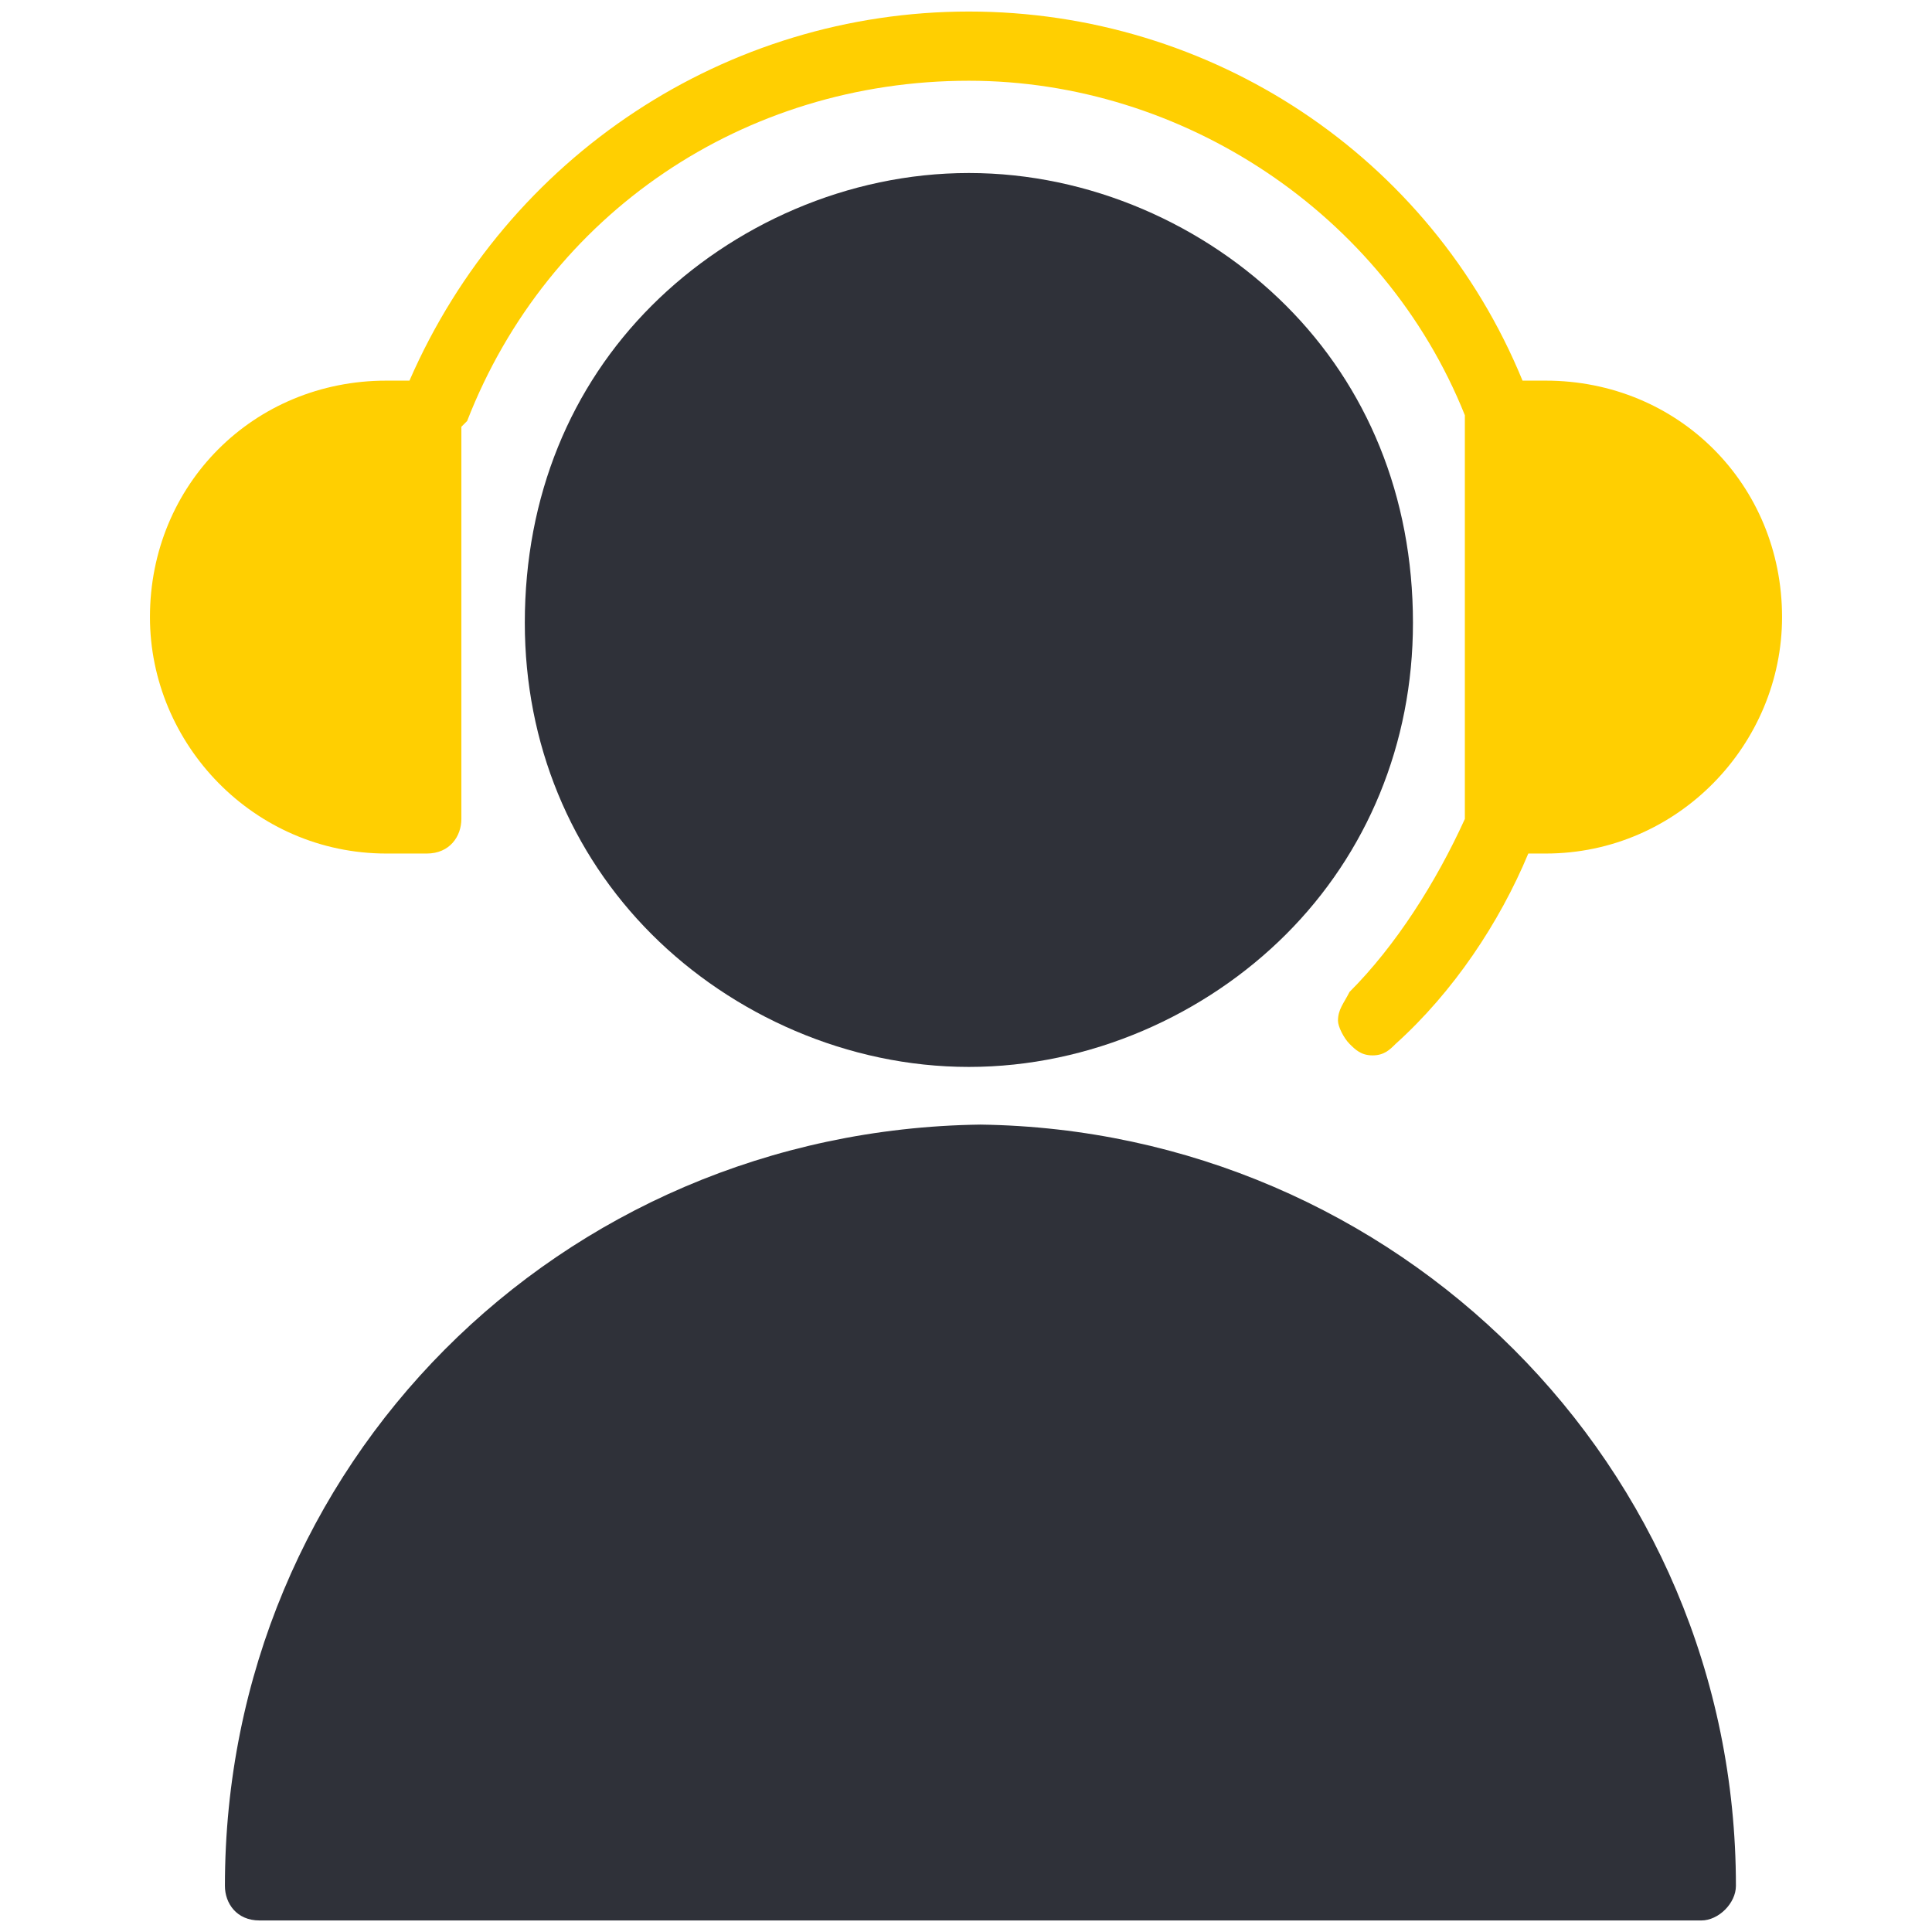
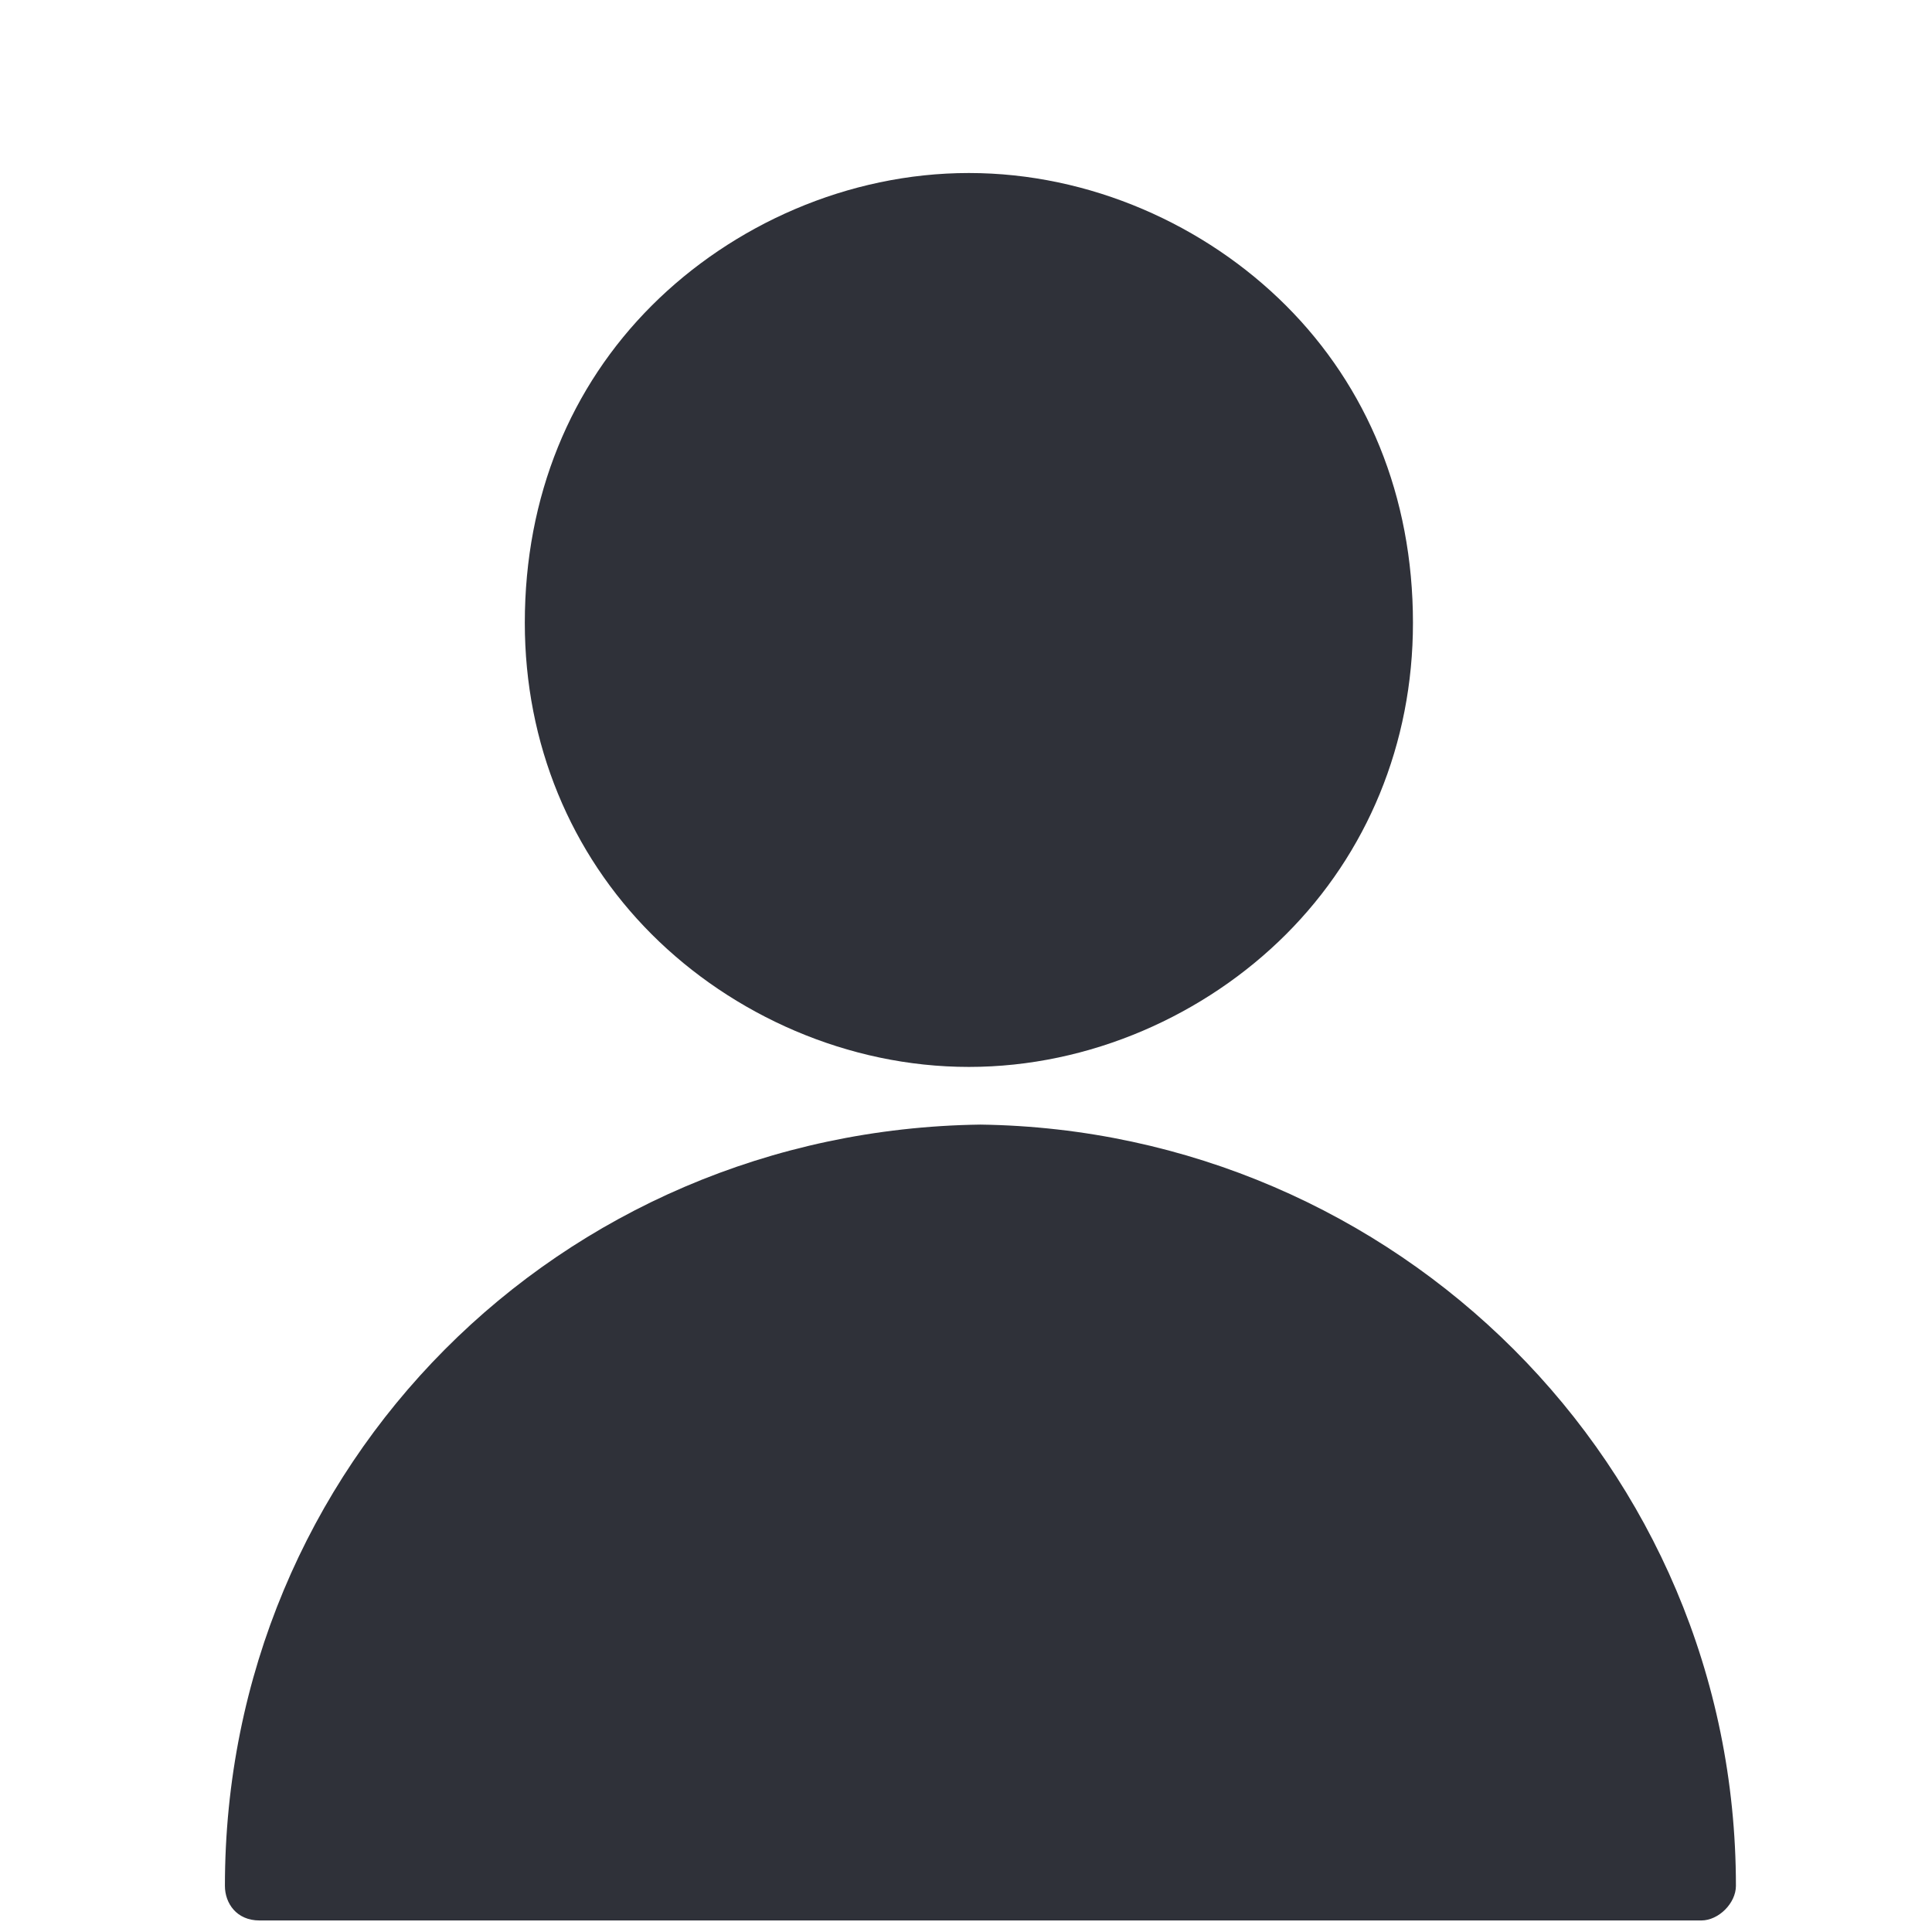
<svg xmlns="http://www.w3.org/2000/svg" xml:space="preserve" width="50px" height="50px" style="shape-rendering:geometricPrecision; text-rendering:geometricPrecision; image-rendering:optimizeQuality; fill-rule:evenodd; clip-rule:evenodd" viewBox="0 0 3.35 3.35">
  <defs>
    <style type="text/css">  .fil2 {fill:none} .fil1 {fill:#2F3139;fill-rule:nonzero} .fil0 {fill:#FFCF01;fill-rule:nonzero}  </style>
  </defs>
  <g id="Слой_x0020_1">
    <g id="_1764338449008">
-       <path class="fil0" d="M0.74 1.48c0.04,0 0.06,-0.03 0.06,-0.06l0 -0.68c0.01,-0.01 0.01,-0.01 0.01,-0.01 0.14,-0.36 0.48,-0.59 0.87,-0.59 0.37,0 0.72,0.23 0.86,0.58l0 0.7c-0.05,0.11 -0.12,0.22 -0.2,0.3 -0.01,0.02 -0.02,0.03 -0.02,0.05 0,0.01 0.01,0.03 0.02,0.04 0.01,0.01 0.02,0.02 0.04,0.02 0,0 0,0 0,0 0.02,0 0.03,-0.01 0.04,-0.02 0.1,-0.09 0.18,-0.21 0.23,-0.33l0.03 0c0.23,0 0.41,-0.19 0.41,-0.41 0,-0.23 -0.18,-0.41 -0.41,-0.41l-0.04 0c-0.16,-0.39 -0.54,-0.64 -0.96,-0.64 -0.42,0 -0.8,0.25 -0.97,0.64l-0.04 0c-0.23,0 -0.41,0.18 -0.41,0.41 0,0.22 0.18,0.41 0.41,0.41l0.07 0z" />
      <path class="fil1" d="M1.68 0.3c0.21,0 0.41,0.09 0.55,0.23 0.14,0.14 0.22,0.33 0.22,0.55 0,0.21 -0.08,0.4 -0.22,0.54 -0.14,0.14 -0.34,0.23 -0.55,0.23 -0.21,0 -0.41,-0.09 -0.55,-0.23 -0.14,-0.14 -0.22,-0.33 -0.22,-0.54 0,-0.22 0.08,-0.41 0.22,-0.55 0.14,-0.14 0.34,-0.23 0.55,-0.23z" />
      <path class="fil1" d="M1.7 1.95c-0.73,0.01 -1.31,0.59 -1.31,1.32 0,0.03 0.02,0.06 0.06,0.06l2.5 0c0.03,0 0.06,-0.03 0.06,-0.06 0,-0.73 -0.59,-1.31 -1.31,-1.32l0 0z" />
      <rect class="fil2" width="3.35" height="3.35" />
    </g>
  </g>
</svg>